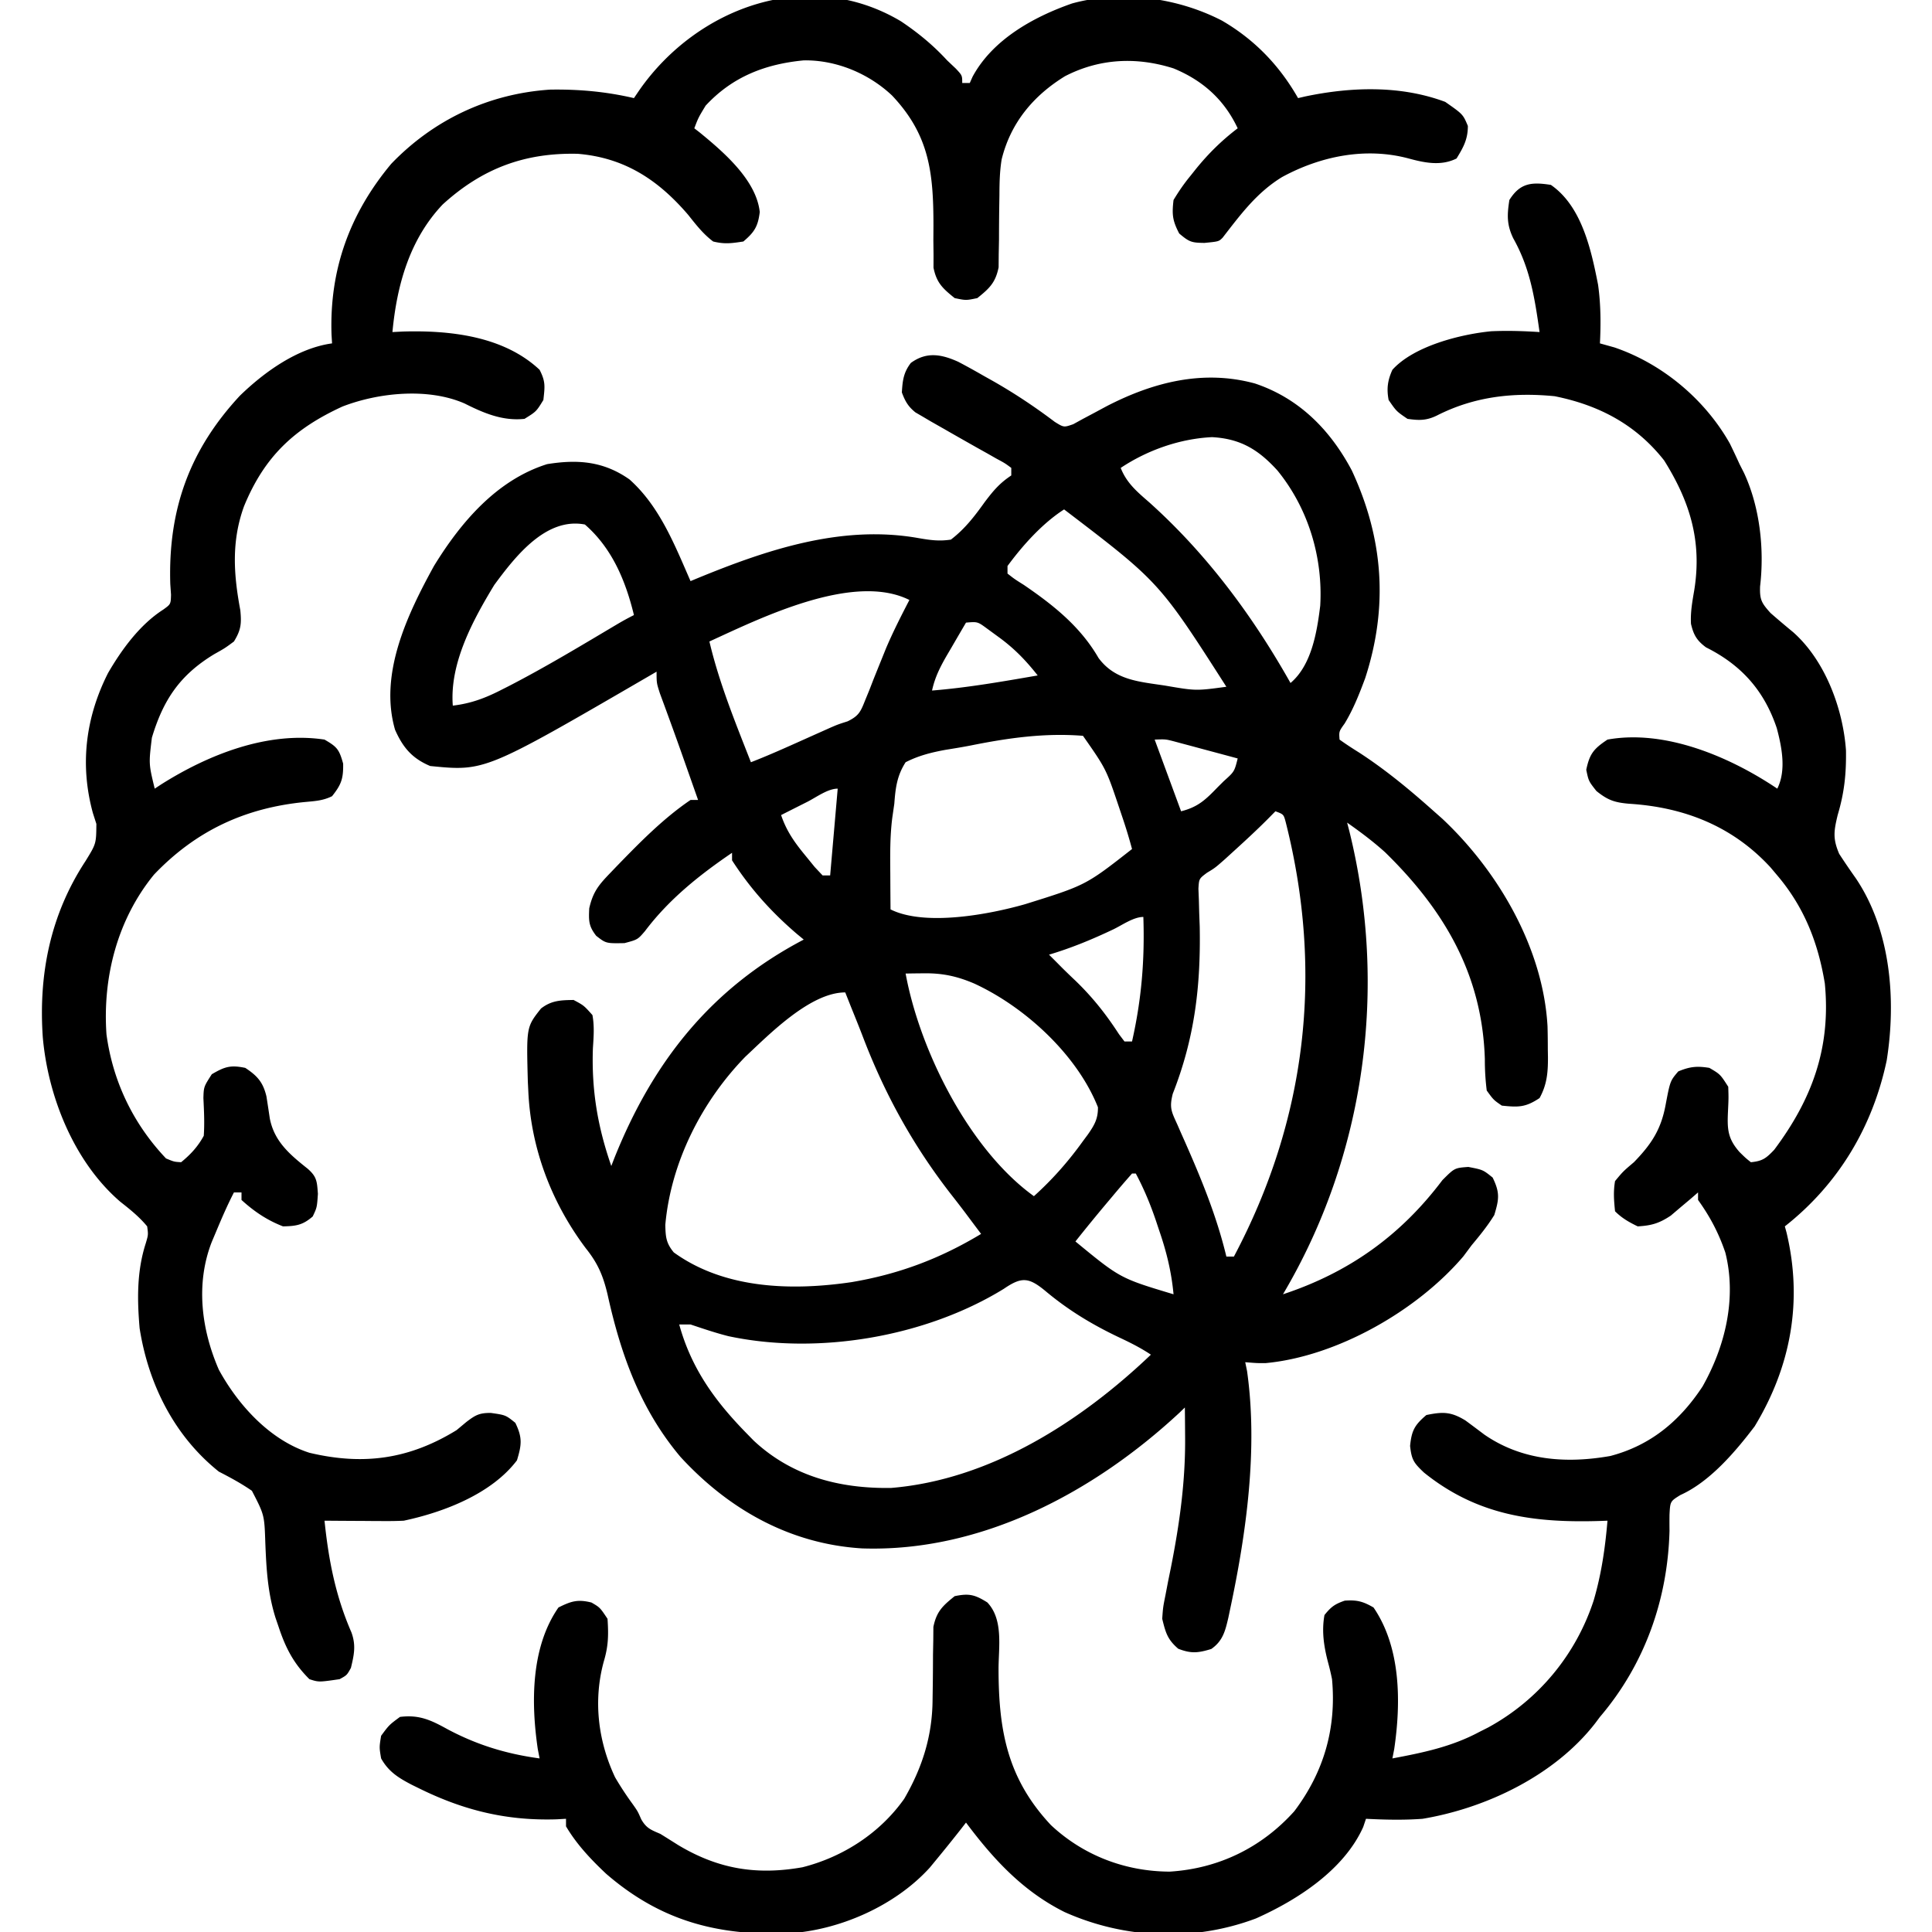
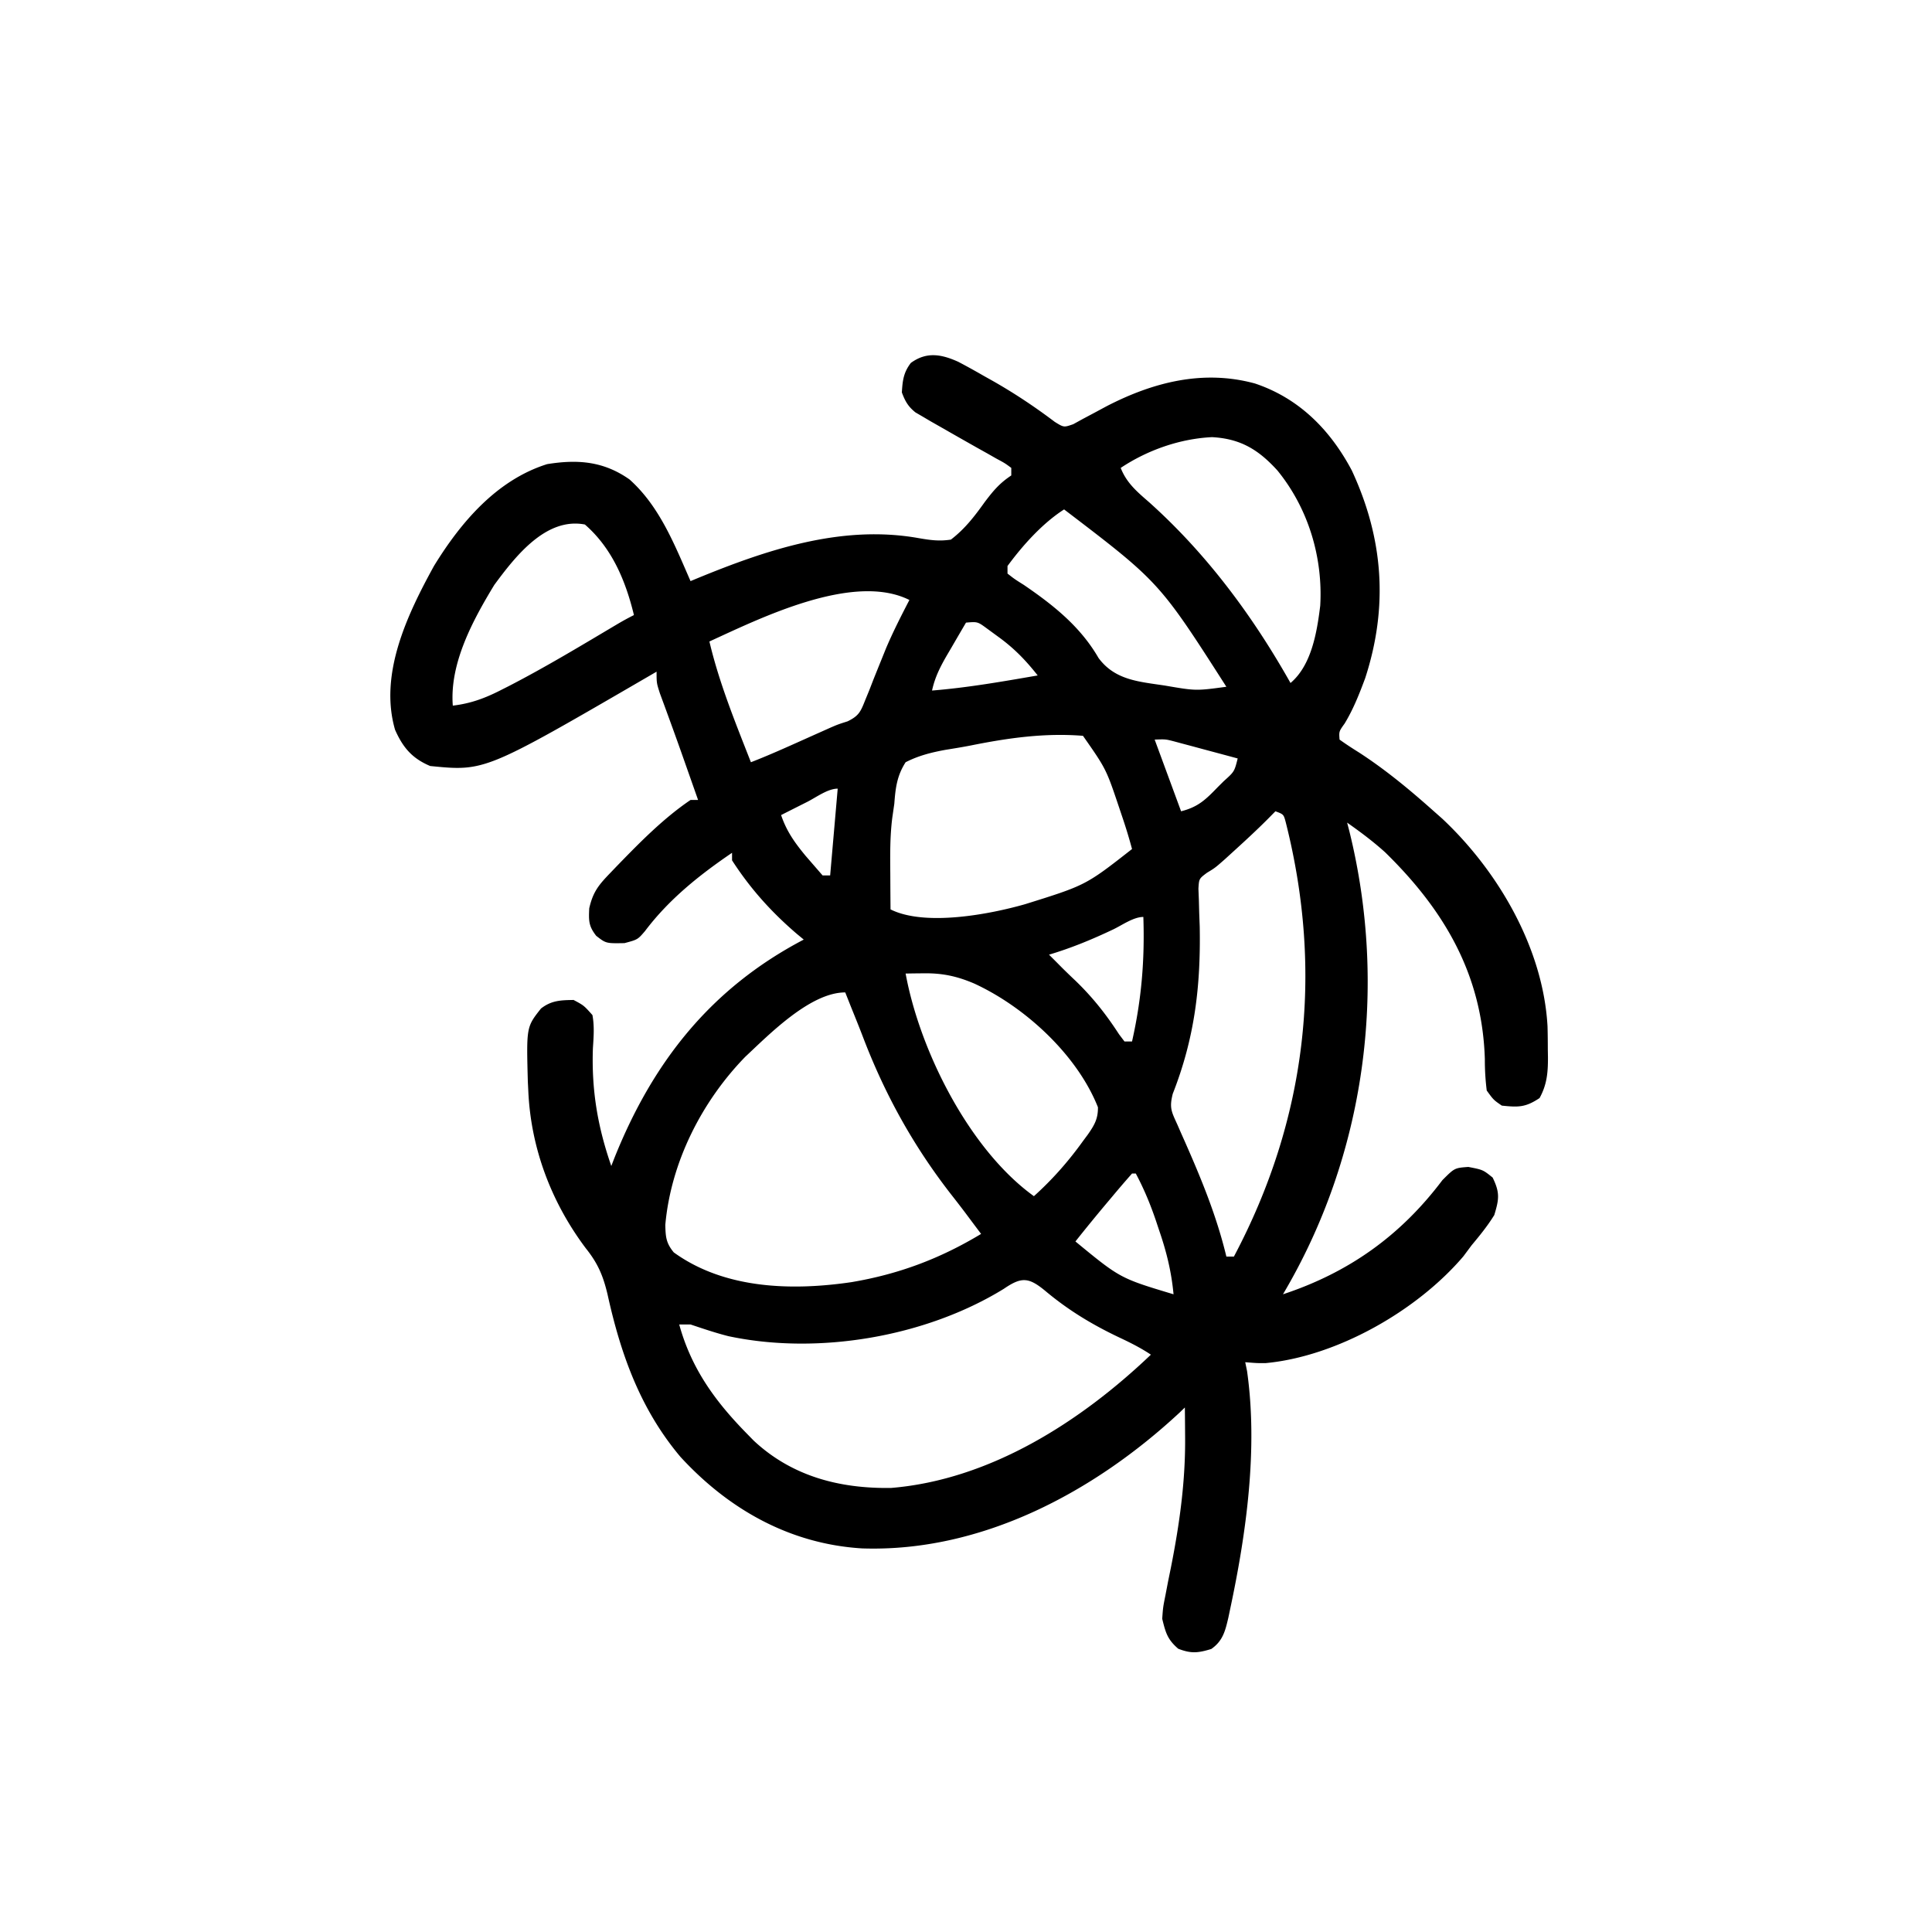
<svg xmlns="http://www.w3.org/2000/svg" width="512" height="512">
-   <path d="M253.978 95.895a190 190 0 0 1 6.647 3.668l2.397 1.342c5.783 3.283 11.19 6.879 16.498 10.892 2.408 1.493 2.408 1.493 4.91.617L287 111l2.988-1.586 3.325-1.789c12.397-6.391 25.595-9.718 39.25-6 11.668 3.894 19.961 12.258 25.687 23.063 8.415 18.113 9.671 36.183 3.54 55.035-1.564 4.201-3.122 8.173-5.446 12.015-1.514 2.11-1.514 2.11-1.344 4.262 1.684 1.21 3.426 2.342 5.188 3.438 7.127 4.636 13.473 9.908 19.812 15.562l2.21 1.953c14.879 13.967 26.749 34.371 27.9 55.026.059 2.05.076 4.096.078 6.146l.037 2.09c.011 4.03-.265 7.229-2.225 10.785-3.72 2.48-5.598 2.463-10 2-2.191-1.504-2.191-1.504-4-4a65 65 0 0 1-.5-8.312c-.682-22.327-10.667-39.434-26.469-54.86-3.168-2.852-6.544-5.38-10.031-7.828l.586 2.246C367.852 261.768 361.826 306.17 340 343c17.46-5.772 31.156-15.518 42.25-30.25 3.233-3.233 3.233-3.233 6.875-3.5 3.875.75 3.875.75 6.438 2.813 1.946 3.977 1.73 5.702.437 9.937-1.77 2.872-3.837 5.417-6 8l-2.187 2.938c-12.252 14.404-33.522 26.56-52.481 28.308-2.207.004-2.207.004-5.332-.246l.484 2.36c2.917 20.591-.18 42.886-4.484 63.078l-.466 2.221c-.826 3.547-1.462 6.203-4.534 8.341-3.499 1.065-5.318 1.264-8.75-.062-2.88-2.48-3.347-4.268-4.25-7.938.216-3.061.216-3.061.863-6.29l.69-3.605.76-3.73c2.324-11.744 3.901-23.14 3.75-35.125l-.014-2.148q-.02-2.552-.049-5.102l-1.371 1.328c-22.684 21.098-52.527 37.068-84.137 36.016-19.064-1.15-35.36-10.3-48.183-24.278C169.686 373.442 164.499 358.898 161 343c-1.18-4.952-2.573-8.217-5.75-12.187-9.132-12.16-14.597-26.527-15.25-41.813l-.121-2.414c-.38-14.42-.38-14.42 3.484-19.313 2.765-2.15 5.203-2.214 8.637-2.273 2.719 1.445 2.719 1.445 5 4 .554 2.96.321 5.82.125 8.813-.379 11.03 1.231 20.716 4.875 31.187l.813-2.098C173.012 281.438 188.36 261.915 213 249l-1.871-1.547C204.363 241.645 198.837 235.49 194 228v-2c-8.66 5.893-16.722 12.323-23.066 20.742C169 249 169 249 165.5 249.938c-4.897.087-4.897.087-7.5-1.938-2.01-2.585-2.001-3.975-1.848-7.281 1.019-4.469 2.558-6.254 5.723-9.531l1.475-1.541c6.063-6.253 12.424-12.762 19.65-17.647h2l-1.88-5.335q-.812-2.303-1.622-4.607a936 936 0 0 0-4.01-11.199l-1.363-3.734-1.242-3.367C174 181 174 181 174 178l-2.149 1.25c-43.35 25.19-43.35 25.19-57.851 23.75-4.813-2.027-7.235-4.925-9.309-9.61-4.29-14.833 3.3-30.625 10.309-43.39 7.115-11.606 16.656-22.812 30-27 8.142-1.318 14.99-.757 21.828 4.059 8 7.15 11.947 17.308 16.172 26.941l1.61-.67c18.55-7.635 38.409-14.329 58.73-10.74 3.116.538 5.531.9 8.66.41 3.72-2.841 6.293-6.213 9-10 2.268-2.98 3.865-4.91 7-7v-2c-1.68-1.246-1.68-1.246-3.875-2.426-1.232-.7-1.232-.7-2.488-1.416l-2.637-1.47q-5.01-2.828-10-5.688l-2.34-1.33-2.16-1.275-1.906-1.11c-1.958-1.579-2.71-2.942-3.594-5.285.195-3.184.43-5.25 2.375-7.812 4.167-3.046 8.1-2.33 12.603-.293M297 124c1.56 4.015 4.395 6.37 7.563 9.125C319.803 146.796 331.977 163.208 342 181c5.589-4.726 7.024-13.533 7.875-20.5.737-12.85-3.182-25.802-11.344-35.816-4.97-5.465-9.713-8.42-17.316-8.836-8.516.403-17.143 3.437-24.215 8.152m-15 11c-5.744 3.684-10.972 9.524-15 15v2c1.88 1.472 1.88 1.472 4.313 3 7.878 5.383 15.011 11.06 19.812 19.375 4.378 5.915 10.77 6.27 17.625 7.313 8.175 1.405 8.175 1.405 16.25.312-17.784-27.77-17.784-27.77-43-47m-151 20c-5.68 9.347-11.885 20.786-11 32 4.78-.56 8.635-2.006 12.875-4.187l2.012-1.018c9.87-5.095 19.39-10.854 28.937-16.523A73 73 0 0 1 168 163c-2.205-9.089-5.796-17.734-13-24-10.332-1.987-18.451 8.48-24 16m57 15c2.603 11.04 6.87 21.458 11 32 4.74-1.835 9.362-3.922 14-6q2.374-1.065 4.75-2.125l2.11-.945c2.14-.93 2.14-.93 4.763-1.77 2.982-1.456 3.452-2.55 4.658-5.597l1.114-2.715L231.5 180q1.104-2.752 2.219-5.5l1.105-2.738c1.855-4.357 3.994-8.562 6.176-12.762-14.895-7.448-39.655 4.905-53 11m68-5q-1.977 3.37-3.937 6.75l-1.131 1.922c-1.787 3.09-3.18 5.843-3.932 9.328 9.43-.76 18.686-2.387 28-4-3.24-4.112-6.34-7.295-10.625-10.375l-2.852-2.086c-2.457-1.8-2.457-1.8-5.523-1.539m1.238 32.564c-2.199.428-4.401.785-6.613 1.14-3.78.69-7.176 1.532-10.625 3.296-2.296 3.567-2.69 6.827-3 11l-.535 3.703c-.623 4.932-.574 9.834-.527 14.797l.013 2.781q.018 3.36.049 6.719c9.125 4.563 26.244 1.318 35.688-1.387 16.06-5.015 16.06-5.015 28.312-14.613-.769-2.868-1.61-5.63-2.562-8.437l-.823-2.451c-3.468-10.317-3.468-10.317-9.615-19.112-10.134-.814-19.86.572-29.762 2.564M306 196l7 19c4.578-1.145 6.59-3.174 9.75-6.437l1.535-1.526c2.84-2.548 2.84-2.548 3.715-6.037-3.103-.84-6.207-1.67-9.312-2.5l-2.67-.723-2.569-.683-2.364-.635c-2.218-.567-2.218-.567-5.085-.459m-92.062 16.5-2.01 1.012Q209.462 214.753 207 216c1.448 4.305 3.62 7.32 6.5 10.813l2.406 2.957L218 232h2l2-23c-2.634 0-5.688 2.298-8.062 3.5M338 215l-2.152 2.18c-2.731 2.73-5.554 5.347-8.41 7.945l-2.817 2.57C322 230 322 230 319.854 231.296c-2.102 1.579-2.102 1.579-2.26 4.237l.12 3.033.088 3.384.136 3.613c.288 15.855-1.345 29.531-7.145 44.3-.945 3.738-.349 4.71 1.207 8.137l.99 2.273 1.033 2.317c4.415 10.008 8.414 19.746 10.977 30.41h2c19.218-36.241 23.826-75.131 13.746-115.05-.568-2.142-.568-2.142-2.746-2.95m-43 31.313c-5.578 2.645-11.072 4.919-17 6.687l2 2 1.383 1.395a191 191 0 0 0 3.484 3.367c4.597 4.41 8.224 8.983 11.688 14.332L298 276h2c2.521-11.15 3.382-21.579 3-33-2.609 0-5.626 2.174-8 3.313M240 258c3.737 20.386 16.828 46.63 34 59 4.952-4.466 9.187-9.28 13.063-14.687.405-.547.811-1.093 1.23-1.656 1.733-2.492 2.714-4.154 2.672-7.227-5.545-13.963-19.407-26.64-32.84-32.805-4.571-1.94-8.393-2.753-13.375-2.687l-2.703.027zm-42.5 22.063c-11.558 11.881-19.716 28-21.187 44.562.08 3.195.2 4.782 2.242 7.27 13.448 9.728 31.271 10.215 47.074 7.89C238.149 337.68 249.146 333.55 260 327l-.996-1.328a1687 1687 0 0 1-3.11-4.16 314 314 0 0 0-3.945-5.117c-9.945-12.807-17.456-26.395-23.234-41.527-1.017-2.657-2.086-5.293-3.152-7.93L224 263c-9.259 0-20.107 11.09-26.5 17.063M300 311a273 273 0 0 0-5.312 6.188l-1.475 1.751A463 463 0 0 0 285 329c11.847 9.748 11.847 9.748 26 14-.566-6.059-1.89-11.384-3.875-17.125l-.777-2.34c-1.481-4.369-3.17-8.453-5.348-12.535zm-34 30.563c-20.694 12.73-49.196 17.595-72.965 12.535-3.405-.86-6.704-1.988-10.035-3.098h-3c3.23 11.728 9.54 20.39 18 29l1.71 1.75c10.179 9.533 22.91 12.786 36.474 12.566C262.405 392.142 286.378 376.763 305 359c-2.691-1.794-5.375-3.142-8.294-4.514-7.21-3.417-13.504-7.208-19.631-12.336-4.483-3.716-6.362-3.81-11.075-.587" />
-   <path d="M411 49c8.208 5.667 10.692 17.242 12.508 26.473.725 5.198.75 10.292.492 15.527l3.813 1.063c12.731 4.323 24.035 13.794 30.625 25.5q1.318 2.7 2.562 5.437l1.176 2.316c4.219 9.068 5.432 20.242 4.262 30.121-.113 3.505.388 4.37 2.792 7.036a266 266 0 0 0 5.938 5.03c8.474 7.47 13.238 20.197 14.035 31.337.094 6.181-.425 11.223-2.203 17.16-1.014 4.243-1.327 6.237.406 10.281a191 191 0 0 0 4.383 6.442C501.078 246.49 502.546 264.919 500 281c-3.712 17.617-12.807 32.827-27 44l.438 1.59c4.352 18.165 1.2 35.508-8.438 51.41-5.098 6.71-11.868 14.698-19.7 18.21-2.681 1.668-2.681 1.668-2.866 5.24q-.024 2.118.003 4.238c-.478 18.154-6.55 35.378-18.437 49.312l-1.281 1.71C411.986 470.502 393.932 479.16 377 482c-5.008.375-9.987.256-15 0l-.734 2.172c-5.087 11.367-17.417 19.33-28.43 24.238-16.48 6.197-34.75 5.44-50.711-1.695C271.11 501.223 263.283 492.745 256 483l-1.504 1.941A444 444 0 0 1 248 493l-1.598 1.941c-9.253 10.2-24.072 16.658-37.617 17.434-18.697.618-33.715-3.308-48.16-15.812-4.02-3.787-7.805-7.783-10.625-12.563v-2l-2.5.14c-13.194.413-24.516-2.343-36.312-8.14l-2.049-1.006c-3.546-1.847-6.164-3.464-8.139-6.994-.5-2.937-.5-2.937 0-6 2.125-2.875 2.125-2.875 5-5 5.154-.634 8.213.848 12.688 3.313 7.781 4.128 15.554 6.503 24.312 7.687l-.484-2.492c-1.805-12.28-1.844-26.98 5.484-37.508 3.347-1.674 5.098-2.226 8.75-1.312C159 426 159 426 161 429c.285 4.275.241 7.194-.992 11.316-2.827 10.332-1.53 21.06 2.992 30.684a84 84 0 0 0 4.633 7.063C169 480 169 480 169.93 482.125c1.364 2.39 2.567 2.797 5.07 3.875q2.35 1.458 4.688 2.938c10.608 6.377 20.8 8.063 32.976 5.906 10.742-2.717 20.523-9.041 26.961-18.14 4.824-8.328 7.475-16.724 7.516-26.36l.058-3.848a681 681 0 0 0 .055-7.992l.074-3.848.028-3.506c.833-4.076 2.44-5.579 5.644-8.15 3.815-.795 5.352-.405 8.648 1.656 4.27 4.495 3.011 11.711 2.977 17.469 0 16.553 2.36 29.246 13.883 41.543 8.618 8.064 19.728 12.297 31.492 12.332 12.93-.807 24.331-6.349 33-16 7.865-10.416 11.194-22.035 10-35a64 64 0 0 0-1-4.25c-1.128-4.229-1.798-8.401-1-12.75 1.732-2.16 2.732-2.908 5.375-3.812 3.22-.23 4.832.195 7.625 1.812 7.266 10.633 7.3 25.152 5.484 37.508L369 466c8.119-1.524 15.685-3.088 23-7l2.383-1.203c13.31-7.26 23.262-19.287 27.96-33.672 2.052-6.983 3.044-13.893 3.657-21.125l-1.721.063c-17.612.563-32.679-1.358-46.904-12.813-2.726-2.583-3.278-3.373-3.687-7.062.398-4.067 1.198-5.541 4.312-8.188 4.367-.903 6.536-.894 10.355 1.438a517 517 0 0 1 5.008 3.742c10.009 6.91 21.73 7.732 33.39 5.672 10.713-2.81 18.449-9.317 24.435-18.414 6.037-10.684 9.081-23.408 6.046-35.485-1.77-5.2-4.044-9.51-7.234-13.953v-2l-1.977 1.715-2.648 2.223-2.602 2.214c-3.067 2.044-5.113 2.642-8.773 2.848-2.327-1.138-4.168-2.168-6-4-.292-2.923-.478-5.15 0-8 2.125-2.562 2.125-2.562 5-5 4.609-4.755 7.203-8.632 8.414-15.27 1.195-6.27 1.195-6.27 3.336-8.793 3.07-1.278 4.952-1.475 8.25-.937 2.875 1.688 2.875 1.688 5 5 .098 2.98.098 2.98-.062 6.375-.223 4.771-.145 7.3 3.062 10.938 1.59 1.562 1.59 1.562 3 2.687 3.075-.3 4.016-1.017 6.184-3.3 10.053-13.434 15.048-27.047 13.414-44.048-1.77-10.81-5.464-20.234-12.598-28.652l-1.805-2.14c-10.092-10.973-22.956-15.965-37.524-16.863-3.811-.337-5.61-.948-8.616-3.38C421 207 421 207 420.375 204c.887-4.258 1.991-5.577 5.625-8 15.337-2.774 32.554 4.623 45 13 2.417-4.833 1.212-10.966-.125-16-3.328-9.969-9.386-16.756-18.75-21.437-2.433-1.79-3.31-3.292-3.996-6.231-.171-3.096.351-5.902.871-8.957 2.067-12.947-1.125-23.407-8-34.375-7.483-9.5-17.237-14.63-29-17-10.917-1.072-21.246.06-31.176 5.105-2.806 1.376-4.747 1.335-7.824.895-2.937-2-2.937-2-5-5-.57-3.012-.262-5.21 1-8 5.644-6.269 17.946-9.407 26.195-10.215 4.282-.192 8.527-.062 12.805.215-1.283-8.992-2.474-16.847-6.977-24.855-1.74-3.646-1.64-6.166-1.023-10.145 2.833-4.534 5.896-4.806 11-4M238.766 5.648C243.302 8.686 247.298 11.972 251 16l2.313 2.188C255 20 255 20 255 22h2l.75-1.687c5.3-9.805 16.075-15.81 26.352-19.395 13.052-3.588 27.939-1.551 39.746 4.555C332.468 10.489 339.069 17.34 344 26l1.879-.437C358.08 23.005 371.159 22.58 383 27c4.7 3.285 4.7 3.285 6 6.375 0 3.532-1.17 5.644-3 8.625-4.096 2.048-8.415 1.159-12.687 0-11.385-3.055-23.332-.634-33.551 4.922C333.026 51.044 328.786 56.832 324 63c-1 1-1 1-4.812 1.375-3.38-.049-3.98-.198-6.688-2.5-1.789-3.428-1.95-5.044-1.5-8.875 1.445-2.396 2.806-4.366 4.563-6.5l1.368-1.721c3.333-4.105 6.851-7.57 11.069-10.779-3.553-7.569-9.226-12.672-17-15.875-9.746-3.095-19.57-2.668-28.75 2.063-8.377 5.145-14.412 12.342-16.8 22.048-.517 3.177-.577 6.201-.59 9.42l-.06 3.848a681 681 0 0 0-.054 7.992l-.074 3.848-.028 3.506c-.833 4.076-2.44 5.579-5.644 8.15-3 .625-3 .625-6 0-3.161-2.546-4.808-4.037-5.612-8.071l.01-3.41-.046-3.779.023-3.928c0-14.109-1.08-24.028-10.969-34.5-6.2-5.848-14.826-9.454-23.406-9.312-10.247.978-18.914 4.351-26 12-1.93 3.183-1.93 3.183-3 6l1.434 1.11c6.322 5.176 14.997 12.607 15.91 21.081-.468 3.821-1.41 5.315-4.344 7.809-3.172.487-4.972.738-8 0-2.655-1.99-4.57-4.476-6.625-7.062-7.907-9.226-16.813-15.145-29.25-16.176-14.17-.337-25.387 3.932-35.812 13.426C108.53 63.459 105.17 75.584 104 88l2.79-.14c12.462-.356 26.667 1.19 36.21 10.14 1.59 3.137 1.408 4.324 1 8-1.875 3.063-1.875 3.063-5 5-5.77.624-10.798-1.513-15.86-4.062-9.67-4.236-22.778-2.918-32.394.8-12.804 5.883-20.652 13.245-26.068 26.404-3.39 9.295-2.771 18.1-.99 27.58.342 3.596.186 5.21-1.688 8.278-2.39 1.773-2.39 1.773-5.25 3.375-9.036 5.48-13.475 12.04-16.5 22.125-.842 6.932-.842 6.932.75 13.5l1.73-1.137C55.224 199.978 70.91 193.725 86 196c3.322 1.925 3.879 2.563 4.938 6.375.068 4-.482 5.532-2.938 8.625-2.39 1.195-4.573 1.297-7.205 1.544-15.869 1.553-28.9 7.619-39.982 19.237-9.718 11.896-13.651 27.213-12.594 42.352C29.916 286.633 35.32 297.855 44 307c2.146.892 2.146.892 4 1 2.535-2.075 4.42-4.117 6-7 .236-3.381.062-6.636-.098-10.02C54 288 54 288 56.125 284.687c3.428-2.012 4.975-2.5 8.875-1.687 3.2 2.11 4.715 3.804 5.613 7.57q.453 2.889.88 5.782c1.181 6.165 5.336 9.62 10.019 13.351 2.46 2.143 2.492 3.357 2.738 6.672-.25 3.625-.25 3.625-1.375 6-2.642 2.29-4.394 2.557-7.875 2.625-4.235-1.642-7.647-3.943-11-7v-2h-2c-1.69 3.268-3.142 6.607-4.562 10l-1.317 3.125C51.814 340.171 53.343 352.295 58 363c5.146 9.399 13.54 18.653 24 22 14.316 3.402 26.444 1.718 39-6l2.59-2.16c2.45-1.87 3.457-2.408 6.472-2.402 3.938.562 3.938.562 6.5 2.625 1.91 3.902 1.694 5.8.438 9.937-6.719 8.886-19.383 13.745-30 16-1.66.08-3.323.108-4.984.098l-2.832-.01-2.934-.026-2.98-.013Q89.634 403.03 86 403c1.087 10.466 2.903 19.89 7.137 29.61 1.238 3.429.706 5.89-.137 9.39-1.062 1.938-1.062 1.938-3 3-5.526.802-5.526.802-8 0-4.217-4.185-6.343-8.343-8.187-13.937l-.795-2.318c-2.076-6.625-2.43-12.97-2.706-19.87-.247-7.404-.247-7.404-3.554-13.797-2.829-1.959-5.701-3.505-8.758-5.078-11.828-9.447-18.682-23.212-21-38-.662-7.647-.748-15.141 1.625-22.5.677-2.281.677-2.281.375-4.5-2.13-2.571-4.503-4.462-7.125-6.527-12.239-10.526-19.15-27.819-20.536-43.592-1.158-16.729 2.025-32.532 11.329-46.697 2.829-4.598 2.829-4.598 2.871-9.84l-.914-2.844c-3.51-12.786-1.969-25.32 4-37.125 3.647-6.29 8.451-12.858 14.64-16.828 1.984-1.43 1.984-1.43 2.055-3.938l-.195-2.859c-.594-19.703 5.078-35.486 18.438-49.875C70.068 98.559 78.847 92.254 88 91l-.14-2.281c-.585-17.187 4.773-32.07 15.816-45.301 11.285-11.74 25.871-18.593 42.097-19.668 7.619-.124 14.806.522 22.227 2.25l1.469-2.16C184.826 1.897 214.225-8.98 238.766 5.648" />
+   <path d="M253.978 95.895a190 190 0 0 1 6.647 3.668l2.397 1.342c5.783 3.283 11.19 6.879 16.498 10.892 2.408 1.493 2.408 1.493 4.91.617L287 111l2.988-1.586 3.325-1.789c12.397-6.391 25.595-9.718 39.25-6 11.668 3.894 19.961 12.258 25.687 23.063 8.415 18.113 9.671 36.183 3.54 55.035-1.564 4.201-3.122 8.173-5.446 12.015-1.514 2.11-1.514 2.11-1.344 4.262 1.684 1.21 3.426 2.342 5.188 3.438 7.127 4.636 13.473 9.908 19.812 15.562l2.21 1.953c14.879 13.967 26.749 34.371 27.9 55.026.059 2.05.076 4.096.078 6.146l.037 2.09c.011 4.03-.265 7.229-2.225 10.785-3.72 2.48-5.598 2.463-10 2-2.191-1.504-2.191-1.504-4-4a65 65 0 0 1-.5-8.312c-.682-22.327-10.667-39.434-26.469-54.86-3.168-2.852-6.544-5.38-10.031-7.828l.586 2.246C367.852 261.768 361.826 306.17 340 343c17.46-5.772 31.156-15.518 42.25-30.25 3.233-3.233 3.233-3.233 6.875-3.5 3.875.75 3.875.75 6.438 2.813 1.946 3.977 1.73 5.702.437 9.937-1.77 2.872-3.837 5.417-6 8l-2.187 2.938c-12.252 14.404-33.522 26.56-52.481 28.308-2.207.004-2.207.004-5.332-.246l.484 2.36c2.917 20.591-.18 42.886-4.484 63.078l-.466 2.221c-.826 3.547-1.462 6.203-4.534 8.341-3.499 1.065-5.318 1.264-8.75-.062-2.88-2.48-3.347-4.268-4.25-7.938.216-3.061.216-3.061.863-6.29l.69-3.605.76-3.73c2.324-11.744 3.901-23.14 3.75-35.125l-.014-2.148q-.02-2.552-.049-5.102l-1.371 1.328c-22.684 21.098-52.527 37.068-84.137 36.016-19.064-1.15-35.36-10.3-48.183-24.278C169.686 373.442 164.499 358.898 161 343c-1.18-4.952-2.573-8.217-5.75-12.187-9.132-12.16-14.597-26.527-15.25-41.813l-.121-2.414c-.38-14.42-.38-14.42 3.484-19.313 2.765-2.15 5.203-2.214 8.637-2.273 2.719 1.445 2.719 1.445 5 4 .554 2.96.321 5.82.125 8.813-.379 11.03 1.231 20.716 4.875 31.187l.813-2.098C173.012 281.438 188.36 261.915 213 249l-1.871-1.547C204.363 241.645 198.837 235.49 194 228v-2c-8.66 5.893-16.722 12.323-23.066 20.742C169 249 169 249 165.5 249.938c-4.897.087-4.897.087-7.5-1.938-2.01-2.585-2.001-3.975-1.848-7.281 1.019-4.469 2.558-6.254 5.723-9.531l1.475-1.541c6.063-6.253 12.424-12.762 19.65-17.647h2l-1.88-5.335q-.812-2.303-1.622-4.607a936 936 0 0 0-4.01-11.199l-1.363-3.734-1.242-3.367C174 181 174 181 174 178l-2.149 1.25c-43.35 25.19-43.35 25.19-57.851 23.75-4.813-2.027-7.235-4.925-9.309-9.61-4.29-14.833 3.3-30.625 10.309-43.39 7.115-11.606 16.656-22.812 30-27 8.142-1.318 14.99-.757 21.828 4.059 8 7.15 11.947 17.308 16.172 26.941l1.61-.67c18.55-7.635 38.409-14.329 58.73-10.74 3.116.538 5.531.9 8.66.41 3.72-2.841 6.293-6.213 9-10 2.268-2.98 3.865-4.91 7-7v-2c-1.68-1.246-1.68-1.246-3.875-2.426-1.232-.7-1.232-.7-2.488-1.416l-2.637-1.47q-5.01-2.828-10-5.688l-2.34-1.33-2.16-1.275-1.906-1.11c-1.958-1.579-2.71-2.942-3.594-5.285.195-3.184.43-5.25 2.375-7.812 4.167-3.046 8.1-2.33 12.603-.293M297 124c1.56 4.015 4.395 6.37 7.563 9.125C319.803 146.796 331.977 163.208 342 181c5.589-4.726 7.024-13.533 7.875-20.5.737-12.85-3.182-25.802-11.344-35.816-4.97-5.465-9.713-8.42-17.316-8.836-8.516.403-17.143 3.437-24.215 8.152m-15 11c-5.744 3.684-10.972 9.524-15 15v2c1.88 1.472 1.88 1.472 4.313 3 7.878 5.383 15.011 11.06 19.812 19.375 4.378 5.915 10.77 6.27 17.625 7.313 8.175 1.405 8.175 1.405 16.25.312-17.784-27.77-17.784-27.77-43-47m-151 20c-5.68 9.347-11.885 20.786-11 32 4.78-.56 8.635-2.006 12.875-4.187l2.012-1.018c9.87-5.095 19.39-10.854 28.937-16.523A73 73 0 0 1 168 163c-2.205-9.089-5.796-17.734-13-24-10.332-1.987-18.451 8.48-24 16m57 15c2.603 11.04 6.87 21.458 11 32 4.74-1.835 9.362-3.922 14-6q2.374-1.065 4.75-2.125l2.11-.945c2.14-.93 2.14-.93 4.763-1.77 2.982-1.456 3.452-2.55 4.658-5.597l1.114-2.715L231.5 180q1.104-2.752 2.219-5.5l1.105-2.738c1.855-4.357 3.994-8.562 6.176-12.762-14.895-7.448-39.655 4.905-53 11m68-5q-1.977 3.37-3.937 6.75l-1.131 1.922c-1.787 3.09-3.18 5.843-3.932 9.328 9.43-.76 18.686-2.387 28-4-3.24-4.112-6.34-7.295-10.625-10.375l-2.852-2.086c-2.457-1.8-2.457-1.8-5.523-1.539m1.238 32.564c-2.199.428-4.401.785-6.613 1.14-3.78.69-7.176 1.532-10.625 3.296-2.296 3.567-2.69 6.827-3 11l-.535 3.703c-.623 4.932-.574 9.834-.527 14.797l.013 2.781q.018 3.36.049 6.719c9.125 4.563 26.244 1.318 35.688-1.387 16.06-5.015 16.06-5.015 28.312-14.613-.769-2.868-1.61-5.63-2.562-8.437l-.823-2.451c-3.468-10.317-3.468-10.317-9.615-19.112-10.134-.814-19.86.572-29.762 2.564M306 196l7 19c4.578-1.145 6.59-3.174 9.75-6.437l1.535-1.526c2.84-2.548 2.84-2.548 3.715-6.037-3.103-.84-6.207-1.67-9.312-2.5l-2.67-.723-2.569-.683-2.364-.635c-2.218-.567-2.218-.567-5.085-.459m-92.062 16.5-2.01 1.012Q209.462 214.753 207 216c1.448 4.305 3.62 7.32 6.5 10.813L218 232h2l2-23c-2.634 0-5.688 2.298-8.062 3.5M338 215l-2.152 2.18c-2.731 2.73-5.554 5.347-8.41 7.945l-2.817 2.57C322 230 322 230 319.854 231.296c-2.102 1.579-2.102 1.579-2.26 4.237l.12 3.033.088 3.384.136 3.613c.288 15.855-1.345 29.531-7.145 44.3-.945 3.738-.349 4.71 1.207 8.137l.99 2.273 1.033 2.317c4.415 10.008 8.414 19.746 10.977 30.41h2c19.218-36.241 23.826-75.131 13.746-115.05-.568-2.142-.568-2.142-2.746-2.95m-43 31.313c-5.578 2.645-11.072 4.919-17 6.687l2 2 1.383 1.395a191 191 0 0 0 3.484 3.367c4.597 4.41 8.224 8.983 11.688 14.332L298 276h2c2.521-11.15 3.382-21.579 3-33-2.609 0-5.626 2.174-8 3.313M240 258c3.737 20.386 16.828 46.63 34 59 4.952-4.466 9.187-9.28 13.063-14.687.405-.547.811-1.093 1.23-1.656 1.733-2.492 2.714-4.154 2.672-7.227-5.545-13.963-19.407-26.64-32.84-32.805-4.571-1.94-8.393-2.753-13.375-2.687l-2.703.027zm-42.5 22.063c-11.558 11.881-19.716 28-21.187 44.562.08 3.195.2 4.782 2.242 7.27 13.448 9.728 31.271 10.215 47.074 7.89C238.149 337.68 249.146 333.55 260 327l-.996-1.328a1687 1687 0 0 1-3.11-4.16 314 314 0 0 0-3.945-5.117c-9.945-12.807-17.456-26.395-23.234-41.527-1.017-2.657-2.086-5.293-3.152-7.93L224 263c-9.259 0-20.107 11.09-26.5 17.063M300 311a273 273 0 0 0-5.312 6.188l-1.475 1.751A463 463 0 0 0 285 329c11.847 9.748 11.847 9.748 26 14-.566-6.059-1.89-11.384-3.875-17.125l-.777-2.34c-1.481-4.369-3.17-8.453-5.348-12.535zm-34 30.563c-20.694 12.73-49.196 17.595-72.965 12.535-3.405-.86-6.704-1.988-10.035-3.098h-3c3.23 11.728 9.54 20.39 18 29l1.71 1.75c10.179 9.533 22.91 12.786 36.474 12.566C262.405 392.142 286.378 376.763 305 359c-2.691-1.794-5.375-3.142-8.294-4.514-7.21-3.417-13.504-7.208-19.631-12.336-4.483-3.716-6.362-3.81-11.075-.587" />
</svg>